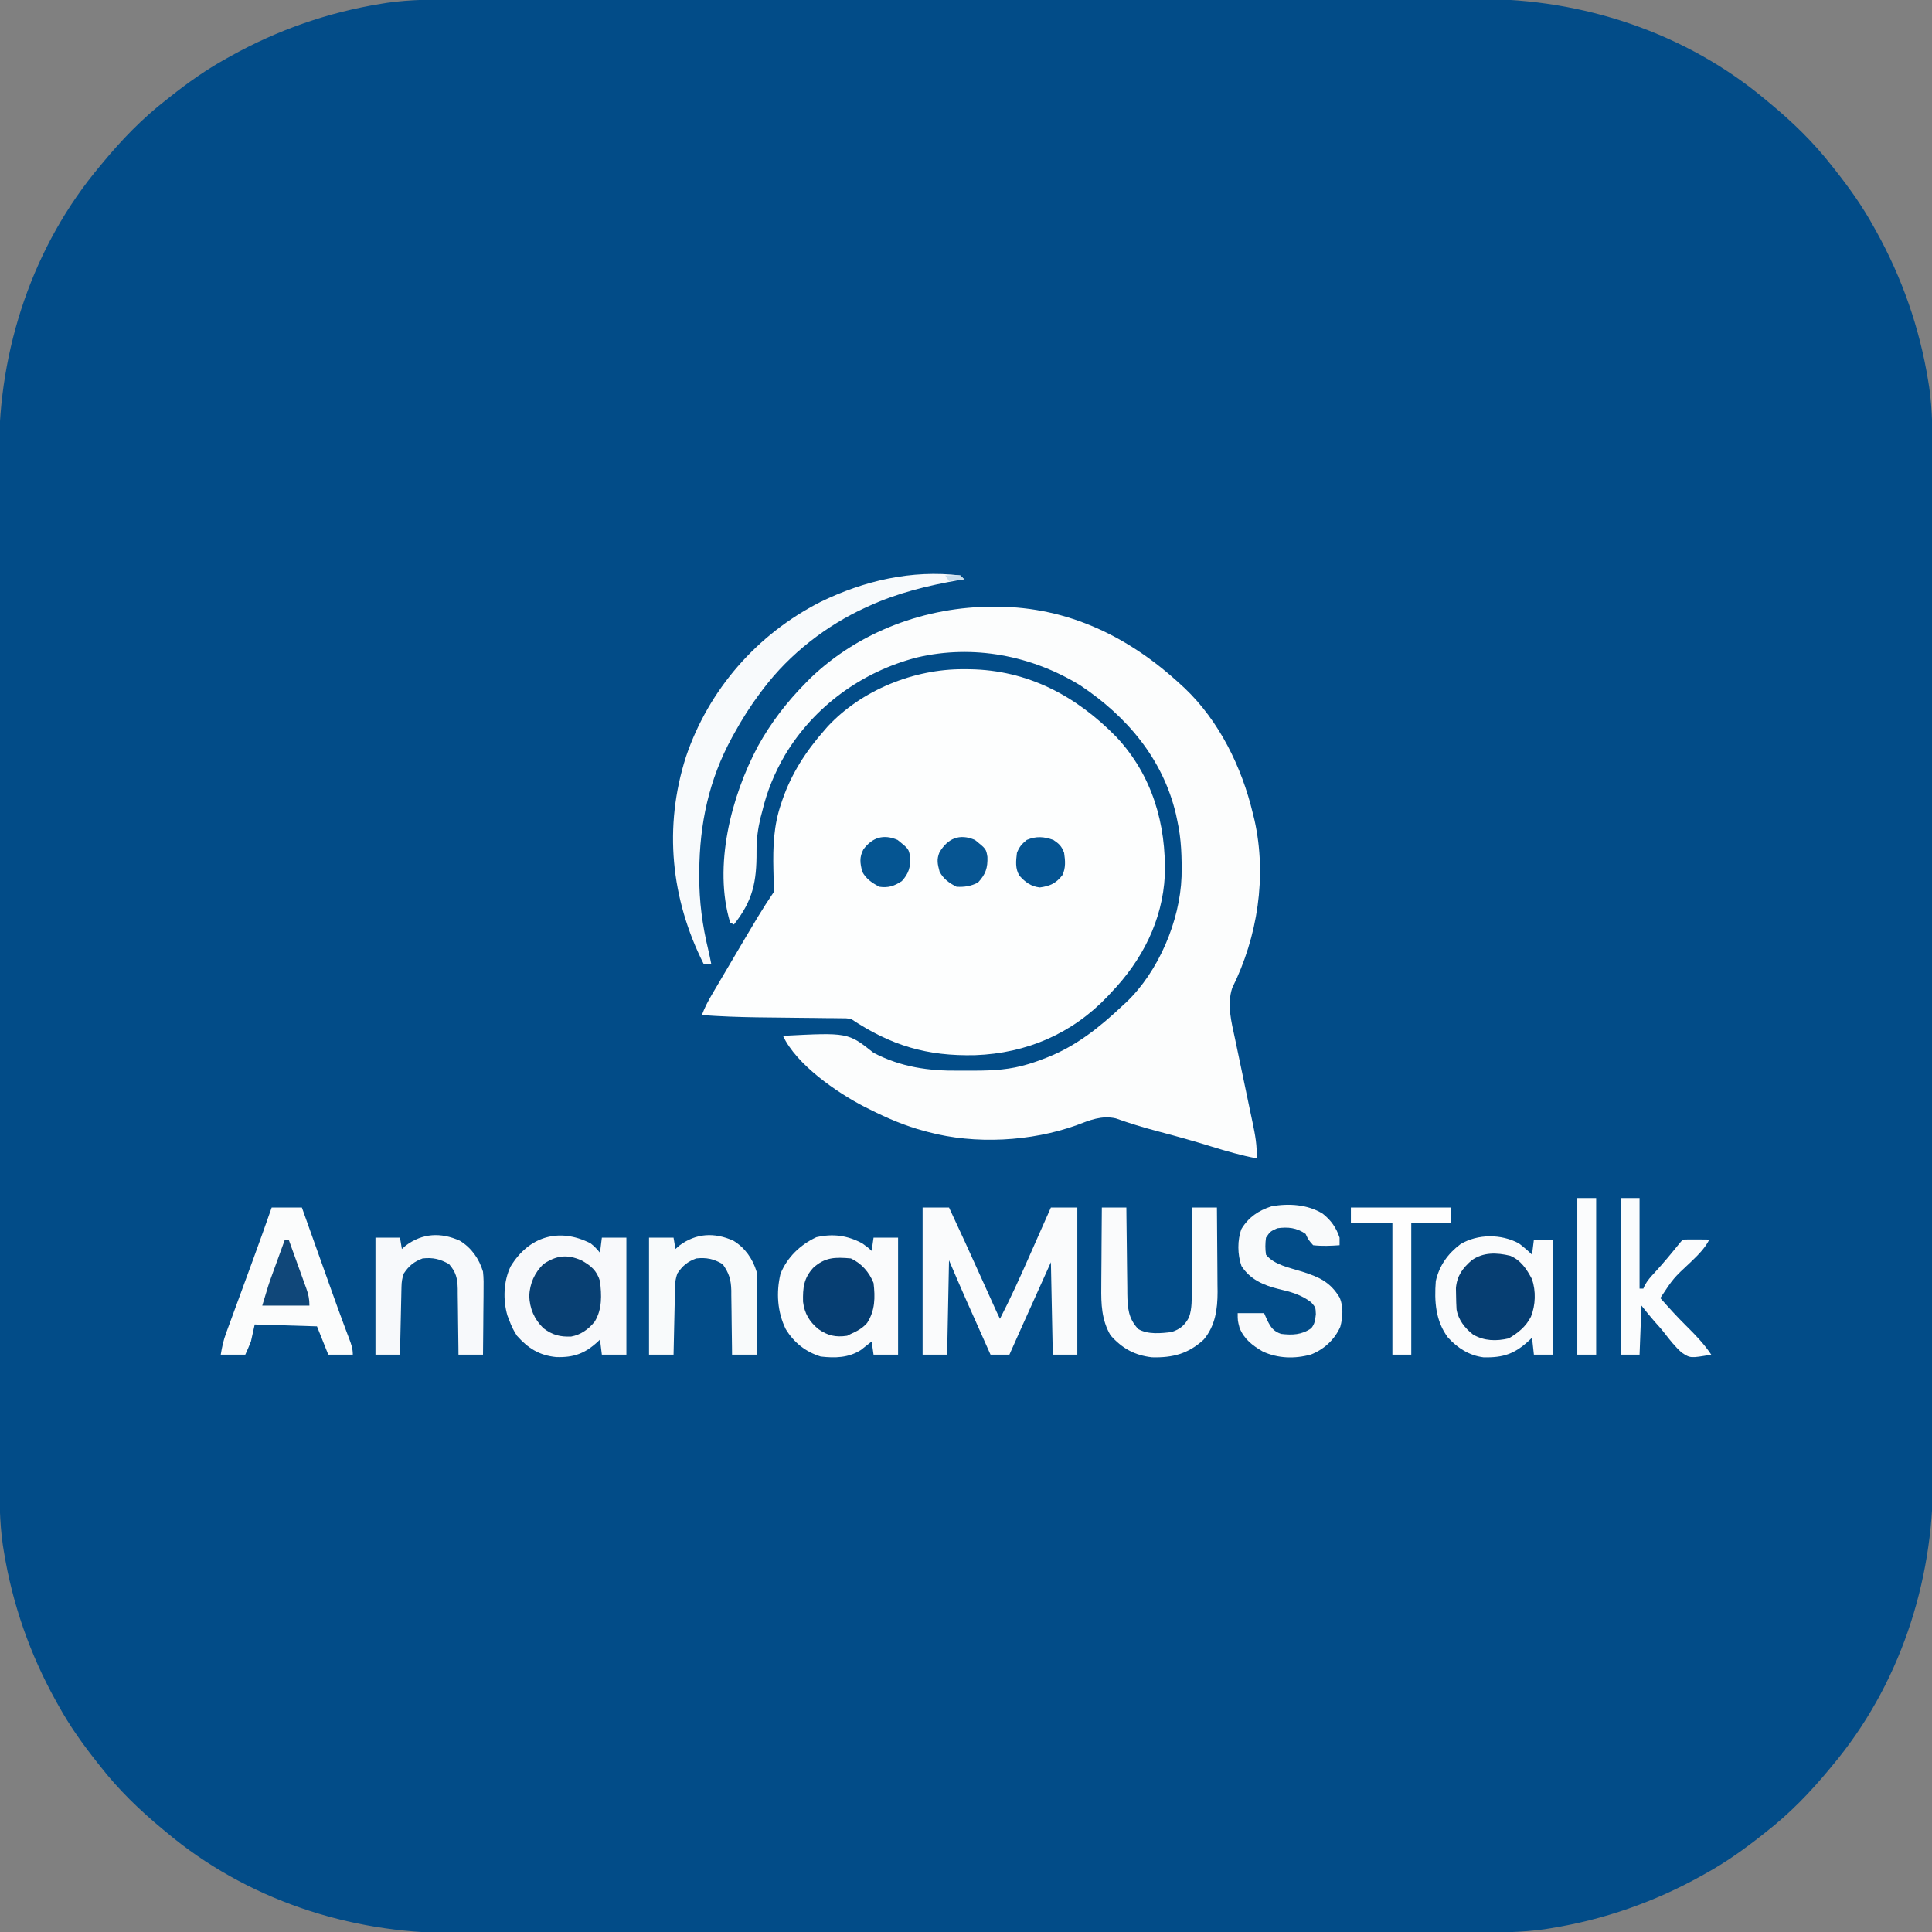
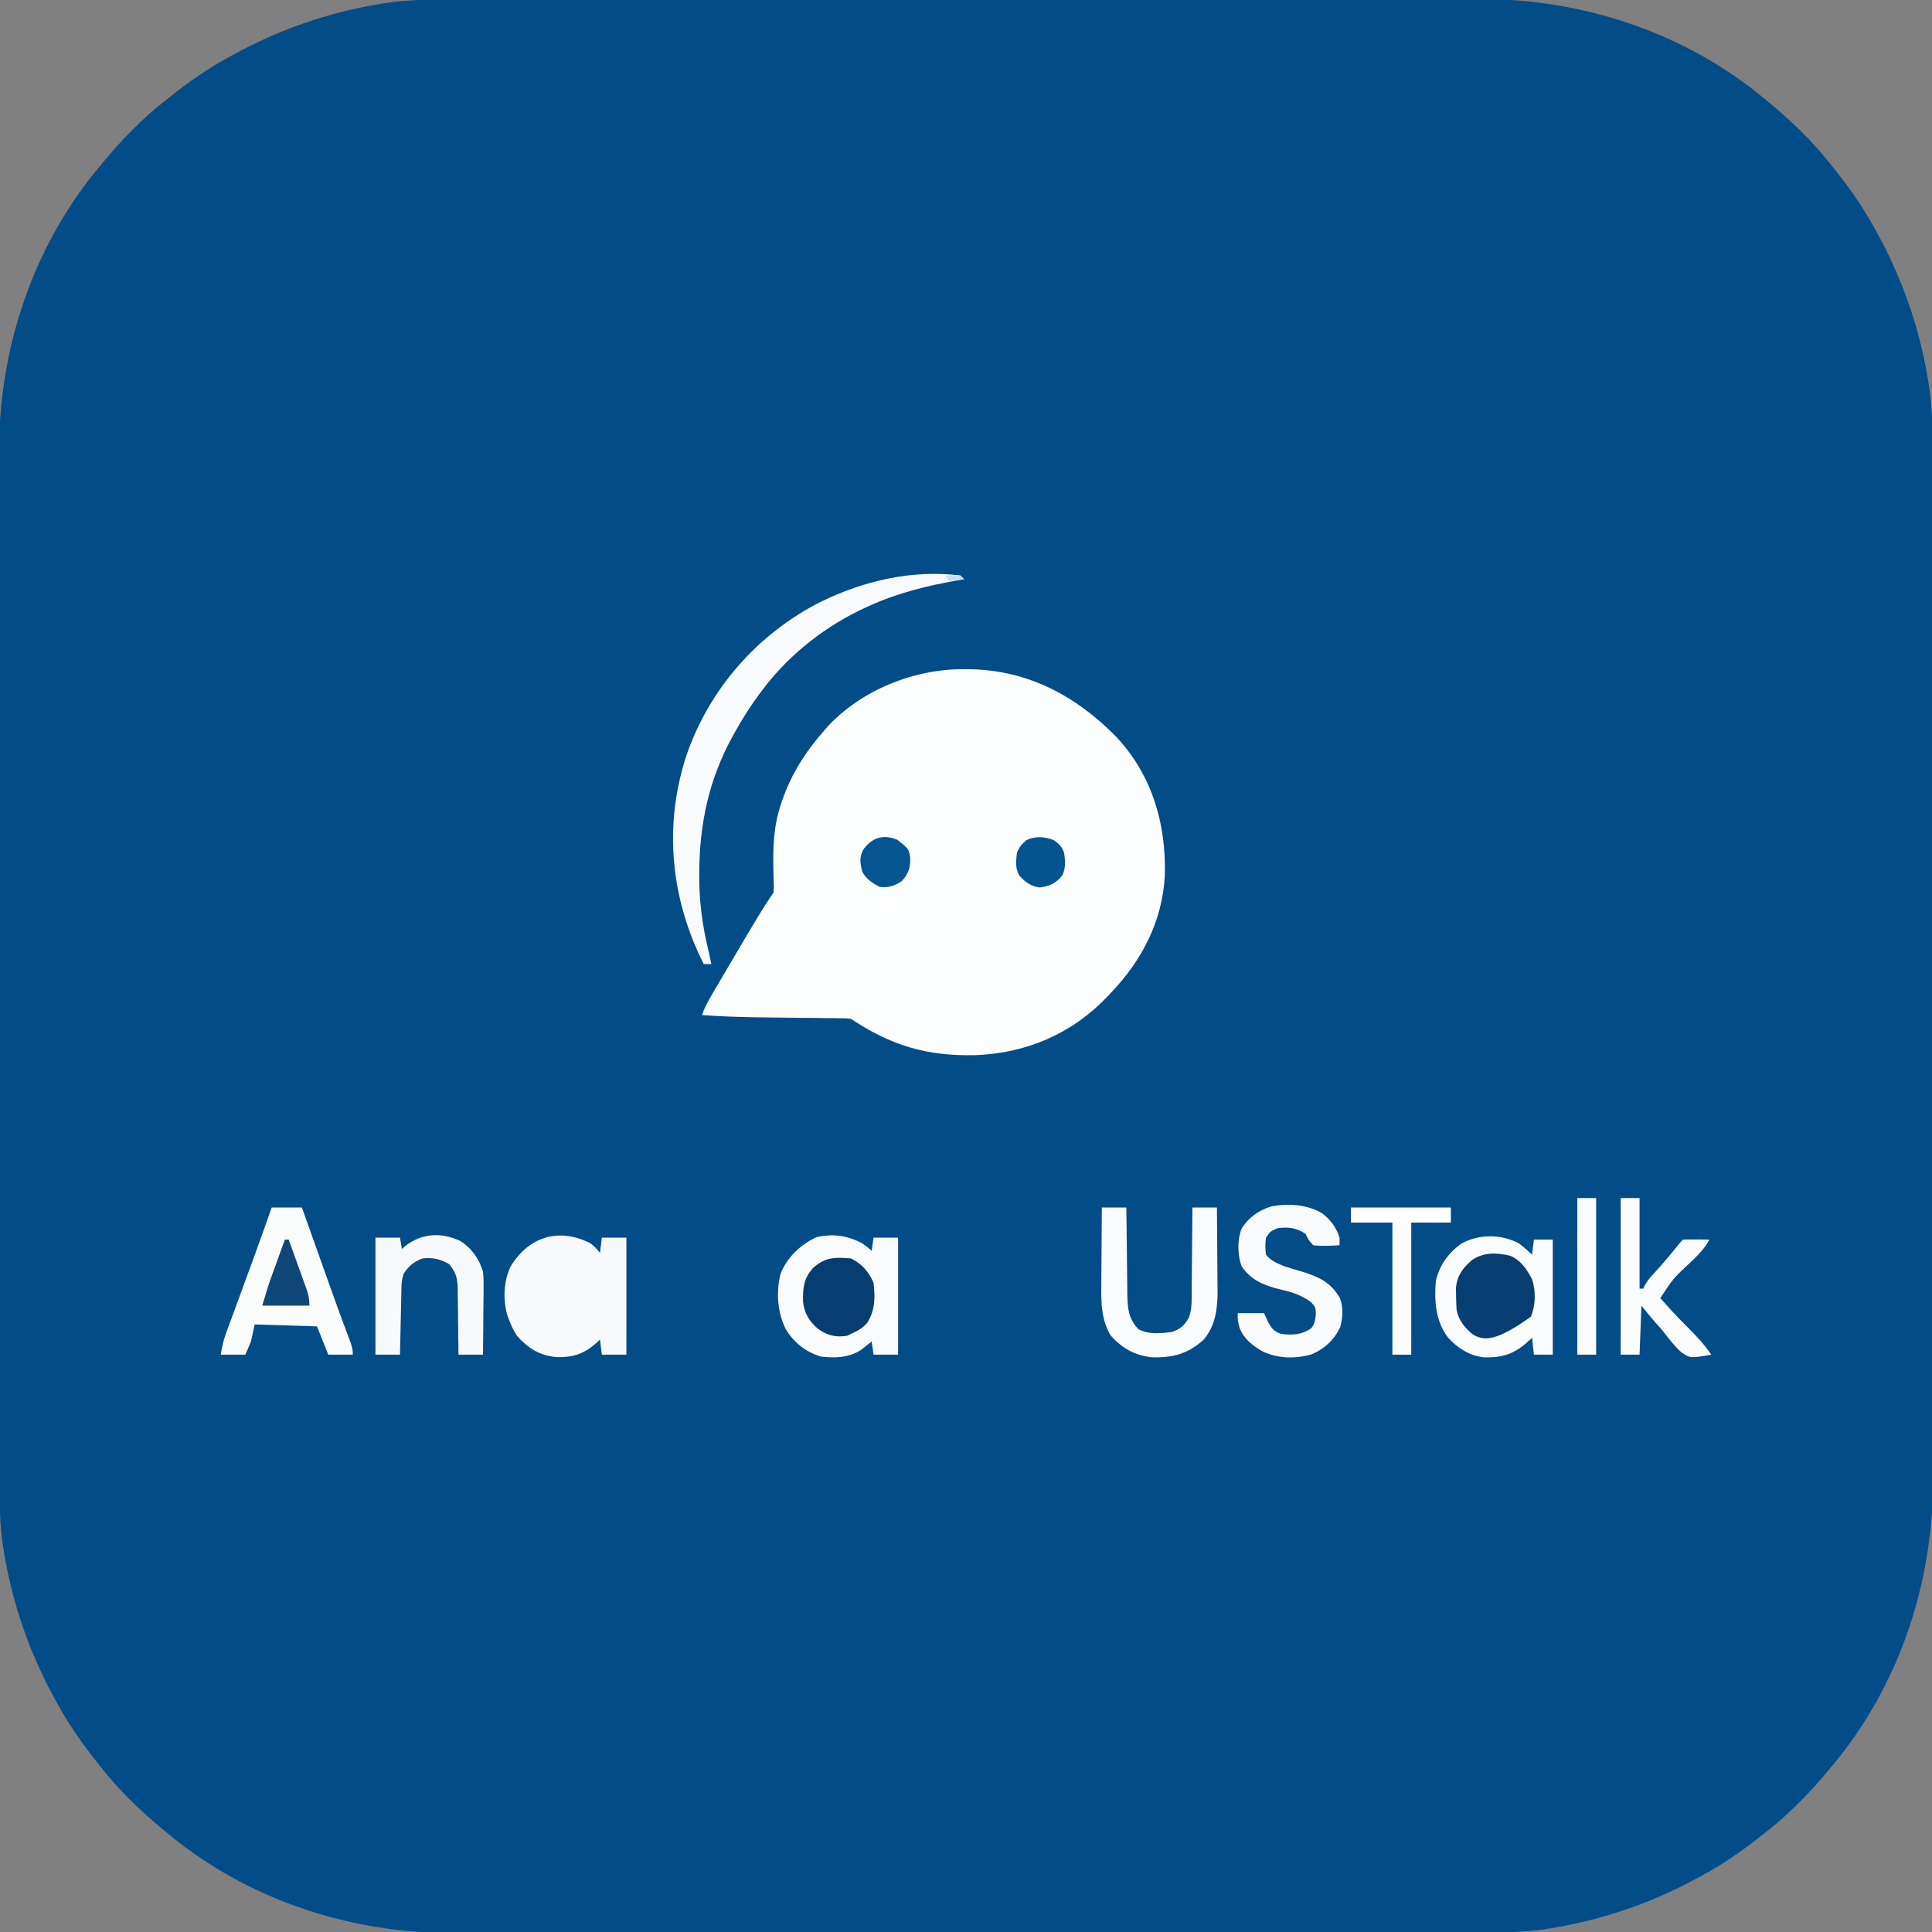
<svg xmlns="http://www.w3.org/2000/svg" version="1.1" width="1024" height="1024">
  <rect width="100%" height="100%" fill="#808080" stroke="none" />
  <path d="M0 0 C2.42 -0.004 4.84 -0.008 7.26 -0.014 C12.498 -0.023 17.737 -0.027 22.976 -0.025 C30.766 -0.022 38.557 -0.03 46.348 -0.041 C61.078 -0.06 75.808 -0.066 90.537 -0.067 C101.92 -0.068 113.302 -0.072 124.685 -0.078 C127.968 -0.08 131.251 -0.082 134.534 -0.083 C135.35 -0.084 136.166 -0.084 137.007 -0.085 C159.954 -0.097 182.9 -0.105 205.847 -0.104 C206.711 -0.104 207.576 -0.104 208.466 -0.104 C212.846 -0.104 217.226 -0.104 221.606 -0.103 C222.476 -0.103 223.346 -0.103 224.242 -0.103 C226.001 -0.103 227.76 -0.103 229.519 -0.103 C256.864 -0.102 284.21 -0.117 311.556 -0.144 C342.322 -0.175 373.088 -0.192 403.854 -0.19 C407.14 -0.19 410.427 -0.19 413.713 -0.19 C414.927 -0.19 414.927 -0.19 416.165 -0.19 C429.136 -0.19 442.106 -0.203 455.077 -0.22 C468.135 -0.237 481.192 -0.239 494.25 -0.226 C501.988 -0.218 509.725 -0.222 517.462 -0.241 C523.269 -0.255 529.076 -0.247 534.883 -0.232 C537.21 -0.229 539.537 -0.232 541.864 -0.243 C596.818 -0.491 651.66 17.677 693.935 53.267 C694.802 53.984 694.802 53.984 695.686 54.716 C707.975 64.877 719.12 75.653 728.935 88.267 C729.431 88.893 729.928 89.518 730.439 90.162 C738.082 99.79 744.993 109.504 750.935 120.267 C751.588 121.435 751.588 121.435 752.255 122.626 C766.054 147.442 775.416 174.213 779.935 202.267 C780.104 203.312 780.273 204.356 780.447 205.433 C782.212 217.735 782.221 229.923 782.202 242.333 C782.206 244.753 782.211 247.172 782.216 249.592 C782.226 254.831 782.229 260.07 782.227 265.308 C782.224 273.099 782.232 280.89 782.243 288.681 C782.262 303.41 782.268 318.14 782.269 332.87 C782.27 344.252 782.274 355.635 782.28 367.017 C782.282 370.3 782.284 373.583 782.286 376.866 C782.286 377.682 782.287 378.499 782.287 379.34 C782.299 402.286 782.307 425.233 782.306 448.18 C782.306 449.044 782.306 449.908 782.306 450.799 C782.306 455.179 782.306 459.559 782.306 463.939 C782.306 465.243 782.306 465.243 782.306 466.574 C782.306 468.333 782.305 470.092 782.305 471.851 C782.304 499.197 782.319 526.543 782.346 553.889 C782.377 584.655 782.394 615.42 782.393 646.186 C782.392 649.473 782.392 652.759 782.392 656.046 C782.392 657.259 782.392 657.259 782.392 658.498 C782.392 671.468 782.405 684.439 782.422 697.409 C782.439 710.467 782.441 723.525 782.428 736.583 C782.421 744.32 782.424 752.058 782.444 759.795 C782.457 765.602 782.45 771.409 782.434 777.216 C782.431 779.543 782.434 781.87 782.446 784.197 C782.694 839.151 764.525 893.993 728.935 936.267 C728.218 937.134 728.218 937.134 727.487 938.019 C717.325 950.307 706.549 961.453 693.935 971.267 C692.997 972.012 692.997 972.012 692.04 972.772 C682.412 980.415 672.698 987.325 661.935 993.267 C661.157 993.703 660.378 994.139 659.576 994.587 C634.761 1008.386 607.989 1017.748 579.935 1022.267 C578.89 1022.436 577.846 1022.605 576.77 1022.779 C564.468 1024.545 552.279 1024.553 539.87 1024.535 C537.45 1024.539 535.03 1024.543 532.61 1024.549 C527.371 1024.558 522.133 1024.562 516.894 1024.56 C509.103 1024.557 501.313 1024.565 493.522 1024.575 C478.792 1024.595 464.062 1024.6 449.332 1024.602 C437.95 1024.602 426.568 1024.607 415.185 1024.613 C411.902 1024.615 408.619 1024.617 405.336 1024.618 C404.52 1024.619 403.704 1024.619 402.863 1024.62 C379.916 1024.632 356.969 1024.64 334.023 1024.639 C333.158 1024.639 332.294 1024.639 331.404 1024.639 C327.024 1024.639 322.644 1024.638 318.264 1024.638 C317.394 1024.638 316.524 1024.638 315.628 1024.638 C313.869 1024.638 312.11 1024.638 310.351 1024.638 C283.005 1024.637 255.659 1024.652 228.314 1024.679 C197.548 1024.71 166.782 1024.727 136.016 1024.725 C132.729 1024.725 129.443 1024.725 126.157 1024.725 C124.943 1024.725 124.943 1024.725 123.705 1024.725 C110.734 1024.725 97.764 1024.737 84.793 1024.755 C71.735 1024.772 58.677 1024.774 45.619 1024.76 C37.882 1024.753 30.145 1024.757 22.407 1024.776 C16.6 1024.79 10.793 1024.782 4.986 1024.767 C2.659 1024.764 0.332 1024.767 -1.995 1024.778 C-56.948 1025.026 -111.791 1006.858 -154.065 971.267 C-154.643 970.79 -155.221 970.312 -155.817 969.819 C-168.105 959.658 -179.25 948.882 -189.065 936.267 C-189.81 935.329 -189.81 935.329 -190.57 934.372 C-198.213 924.744 -205.123 915.031 -211.065 904.267 C-211.501 903.489 -211.936 902.711 -212.385 901.909 C-226.184 877.093 -235.546 850.322 -240.065 822.267 C-240.234 821.223 -240.403 820.178 -240.577 819.102 C-242.343 806.8 -242.351 794.612 -242.333 782.202 C-242.336 779.782 -242.341 777.362 -242.346 774.942 C-242.356 769.704 -242.359 764.465 -242.357 759.227 C-242.354 751.436 -242.363 743.645 -242.373 735.854 C-242.392 721.124 -242.398 706.395 -242.399 691.665 C-242.4 680.282 -242.404 668.9 -242.411 657.518 C-242.412 654.235 -242.414 650.952 -242.416 647.669 C-242.416 646.852 -242.417 646.036 -242.417 645.195 C-242.43 622.248 -242.438 599.302 -242.437 576.355 C-242.437 575.491 -242.437 574.627 -242.437 573.736 C-242.436 569.356 -242.436 564.976 -242.436 560.596 C-242.436 559.726 -242.436 558.857 -242.436 557.96 C-242.436 556.202 -242.436 554.443 -242.436 552.684 C-242.434 525.338 -242.449 497.992 -242.477 470.646 C-242.508 439.88 -242.525 409.114 -242.523 378.348 C-242.523 375.062 -242.523 371.776 -242.523 368.489 C-242.523 367.68 -242.522 366.871 -242.522 366.037 C-242.522 353.067 -242.535 340.096 -242.552 327.126 C-242.569 314.068 -242.571 301.01 -242.558 287.952 C-242.551 280.215 -242.554 272.477 -242.574 264.74 C-242.588 258.933 -242.58 253.126 -242.564 247.319 C-242.561 244.992 -242.565 242.665 -242.576 240.338 C-242.824 185.384 -224.655 130.542 -189.065 88.267 C-188.587 87.689 -188.109 87.111 -187.617 86.516 C-177.455 74.228 -166.679 63.082 -154.065 53.267 C-153.44 52.771 -152.814 52.275 -152.17 51.763 C-142.542 44.12 -132.829 37.21 -122.065 31.267 C-120.898 30.614 -120.898 30.614 -119.707 29.948 C-94.891 16.149 -68.119 6.786 -40.065 2.267 C-39.021 2.098 -37.976 1.929 -36.9 1.755 C-24.598 -0.01 -12.41 -0.018 0 0 Z " fill="#024C88" transform="translate(242.065,-0.267)" />
  <path d="M0 0 C1.047 0.005 2.095 0.01 3.174 0.015 C34.122 0.479 59.672 14.12 81.002 35.908 C100.013 56.218 107.475 82.066 106.691 109.316 C105.494 133.172 94.669 154.26 78.312 171.312 C77.377 172.326 77.377 172.326 76.422 173.359 C57.558 193.174 33.469 203.569 6.219 204.566 C-19.368 205.184 -38.456 199.467 -59.688 185.312 C-62.328 184.99 -62.328 184.99 -65.342 185.01 C-67.086 184.985 -67.086 184.985 -68.866 184.959 C-70.76 184.946 -70.76 184.946 -72.691 184.934 C-74.69 184.908 -76.689 184.882 -78.687 184.855 C-81.499 184.821 -84.31 184.795 -87.122 184.77 C-93.312 184.712 -99.502 184.636 -105.691 184.559 C-107.662 184.535 -107.662 184.535 -109.672 184.51 C-119.365 184.375 -129.019 184.007 -138.688 183.312 C-137.253 179.451 -135.456 176.015 -133.371 172.465 C-133.042 171.904 -132.714 171.342 -132.375 170.764 C-131.295 168.924 -130.21 167.087 -129.125 165.25 C-128.37 163.968 -127.616 162.685 -126.861 161.403 C-107.361 128.322 -107.361 128.322 -100.688 118.312 C-100.476 115.388 -100.476 115.388 -100.633 112.055 C-100.66 110.797 -100.688 109.54 -100.716 108.244 C-100.733 107.582 -100.75 106.919 -100.767 106.236 C-101.038 94.085 -100.655 82.908 -96.688 71.312 C-96.473 70.674 -96.259 70.035 -96.038 69.376 C-91.229 55.337 -83.479 43.413 -73.688 32.312 C-73.149 31.69 -72.61 31.067 -72.055 30.426 C-54.016 10.982 -26.151 -0.147 0 0 Z " fill="#FDFEFE" transform="translate(510.688,354.688)" />
-   <path d="M0 0 C0.696 0 1.393 0.001 2.11 0.001 C39.893 0.168 72.344 16.102 99.625 41.438 C100.23 41.988 100.834 42.538 101.457 43.105 C119.832 60.534 131.814 85.063 137.625 109.438 C138.074 111.251 138.074 111.251 138.531 113.102 C145.188 142.872 140.201 174.945 126.727 202.066 C123.821 210.958 126.316 220.134 128.218 229.029 C128.697 231.273 129.165 233.52 129.629 235.767 C130.617 240.535 131.62 245.299 132.625 250.062 C133.79 255.596 134.948 261.13 136.094 266.667 C136.553 268.869 137.021 271.068 137.49 273.267 C138.844 279.723 140.043 285.821 139.625 292.438 C131.569 290.814 123.778 288.624 115.938 286.188 C106.306 283.195 96.621 280.502 86.867 277.94 C79.459 275.981 72.209 273.759 64.992 271.188 C57.456 269.509 51.2 272.151 44.25 274.812 C20.141 283.477 -9.475 285.111 -34.375 278.438 C-35.031 278.266 -35.688 278.094 -36.364 277.917 C-46.567 275.193 -55.963 271.186 -65.375 266.438 C-66.841 265.712 -66.841 265.712 -68.336 264.973 C-82.767 257.509 -104.24 242.756 -111.375 227.438 C-76.911 225.674 -76.911 225.674 -63.375 236.438 C-48.77 244.053 -34.208 246.09 -18.013 245.904 C-15.246 245.875 -12.482 245.884 -9.715 245.896 C0.096 245.885 9.175 245.365 18.625 242.438 C19.389 242.203 20.152 241.968 20.939 241.726 C22.901 241.078 24.825 240.375 26.75 239.625 C27.424 239.365 28.098 239.105 28.792 238.837 C44.253 232.724 56.621 222.741 68.625 211.438 C69.261 210.855 69.896 210.272 70.551 209.672 C87.705 193.392 99.054 166.455 99.875 143.055 C100.059 133.051 99.808 123.237 97.625 113.438 C97.38 112.276 97.135 111.115 96.883 109.918 C89.944 80.597 70.879 58.148 46.188 41.688 C20.333 25.833 -10.583 19.895 -40.314 26.894 C-69.452 34.365 -94.895 52.838 -110.307 78.607 C-115.883 88.162 -119.802 97.665 -122.375 108.438 C-122.662 109.515 -122.95 110.593 -123.246 111.703 C-124.716 117.862 -125.444 123.436 -125.395 129.758 C-125.311 145.783 -127.316 155.76 -137.375 168.438 C-138.035 168.107 -138.695 167.778 -139.375 167.438 C-148.381 137.583 -138.889 100.591 -124.685 73.991 C-117.76 61.447 -109.421 50.625 -99.375 40.438 C-98.547 39.597 -97.72 38.757 -96.867 37.891 C-71 13.051 -35.572 -0.031 0 0 Z " fill="#FCFDFD" transform="translate(526.375,321.562)" />
  <path d="M0 0 C0.99 0.99 0.99 0.99 2 2 C0.598 2.238 0.598 2.238 -0.832 2.48 C-17.099 5.331 -32.909 9.167 -48 16 C-48.651 16.292 -49.301 16.585 -49.972 16.886 C-71.024 26.497 -90.368 41.523 -104.375 60 C-104.937 60.74 -105.498 61.48 -106.077 62.242 C-111.276 69.197 -115.836 76.386 -120 84 C-120.349 84.632 -120.698 85.265 -121.058 85.916 C-133.277 108.328 -138.217 131.598 -138.375 157 C-138.38 157.74 -138.385 158.48 -138.391 159.242 C-138.435 172.773 -136.753 185.399 -133.573 198.585 C-132.989 201.047 -132.483 203.517 -132 206 C-133.32 206 -134.64 206 -136 206 C-153.46 171.441 -157.312 133.255 -145.438 96.156 C-133.411 60.476 -107.714 31.098 -74.175 14.063 C-51.111 2.79 -25.758 -3.127 0 0 Z " fill="#F8FAFC" transform="translate(509,305)" />
  <path d="M0 0 C2.028 1.553 3.387 2.997 5 5 C5.33 2.36 5.66 -0.28 6 -3 C10.29 -3 14.58 -3 19 -3 C19 17.46 19 37.92 19 59 C14.71 59 10.42 59 6 59 C5.505 55.04 5.505 55.04 5 51 C4.588 51.398 4.175 51.797 3.75 52.207 C-3.031 58.428 -9.031 60.605 -18.27 60.273 C-27.148 59.384 -33.075 55.651 -39 49 C-40.699 46.432 -41.941 43.886 -43 41 C-43.354 40.08 -43.709 39.159 -44.074 38.211 C-46.475 29.885 -46.134 20.14 -42.379 12.277 C-32.734 -3.651 -16.693 -8.524 0 0 Z " fill="#F8F9FB" transform="translate(313,659)" />
  <path d="M0 0 C3.125 2.25 3.125 2.25 5 4 C5.33 1.69 5.66 -0.62 6 -3 C10.29 -3 14.58 -3 19 -3 C19 17.46 19 37.92 19 59 C14.71 59 10.42 59 6 59 C5.505 55.535 5.505 55.535 5 52 C4.492 52.41 3.984 52.82 3.461 53.242 C2.773 53.781 2.084 54.32 1.375 54.875 C0.702 55.409 0.029 55.942 -0.664 56.492 C-7.228 60.729 -14.436 60.854 -22 60 C-30.033 57.508 -36.181 52.614 -40.539 45.48 C-45.003 36.366 -45.67 26.053 -43.336 16.195 C-39.841 7.411 -32.775 0.686 -24.312 -3.25 C-15.502 -5.245 -7.967 -4.241 0 0 Z " fill="#FAFBFC" transform="translate(457,659)" />
-   <path d="M0 0 C4.62 0 9.24 0 14 0 C19.74 12.22 25.323 24.506 30.875 36.812 C32.173 39.687 33.471 42.562 34.769 45.436 C35.569 47.209 36.37 48.982 37.169 50.755 C37.527 51.547 37.885 52.339 38.253 53.156 C38.568 53.852 38.882 54.548 39.206 55.266 C39.781 56.521 40.382 57.765 41 59 C46.453 48.392 51.383 37.602 56.188 26.688 C56.892 25.093 57.597 23.499 58.303 21.904 C59.631 18.901 60.958 15.897 62.283 12.892 C64.18 8.591 66.088 4.294 68 0 C72.62 0 77.24 0 82 0 C82 25.74 82 51.48 82 78 C77.71 78 73.42 78 69 78 C68.67 61.83 68.34 45.66 68 29 C65.112 35.414 62.225 41.829 59.25 48.438 C58.347 50.444 57.443 52.45 56.513 54.517 C55.784 56.135 55.056 57.753 54.328 59.371 C53.776 60.598 53.776 60.598 53.212 61.849 C50.793 67.226 48.391 72.61 46 78 C42.7 78 39.4 78 36 78 C33.83 73.13 31.661 68.259 29.494 63.388 C28.759 61.738 28.024 60.087 27.289 58.437 C26.22 56.039 25.153 53.641 24.086 51.242 C23.767 50.527 23.448 49.812 23.119 49.075 C20.009 42.078 17.017 35.04 14 28 C13.67 44.5 13.34 61 13 78 C8.71 78 4.42 78 0 78 C0 52.26 0 26.52 0 0 Z " fill="#FAFBFC" transform="translate(489,640)" />
  <path d="M0 0 C2.472 1.868 4.772 3.848 7 6 C7.33 3.36 7.66 0.72 8 -2 C11.3 -2 14.6 -2 18 -2 C18 18.13 18 38.26 18 59 C14.7 59 11.4 59 8 59 C7.505 54.545 7.505 54.545 7 50 C6.515 50.471 6.031 50.941 5.531 51.426 C-2.139 58.55 -8.21 60.691 -18.75 60.41 C-26.338 59.453 -32.394 55.511 -37.531 49.961 C-44.171 41.096 -44.82 30.719 -44 20 C-42.13 11.764 -37.571 5.416 -30.852 0.395 C-21.673 -5.048 -9.354 -5.011 0 0 Z " fill="#FAFBFC" transform="translate(805,659)" />
  <path d="M0 0 C5.28 0 10.56 0 16 0 C16.569 1.597 17.138 3.194 17.725 4.839 C19.636 10.2 21.548 15.56 23.46 20.92 C24.616 24.16 25.772 27.4 26.927 30.641 C28.264 34.392 29.603 38.144 30.941 41.895 C31.376 43.113 31.81 44.331 32.258 45.586 C34.213 51.055 36.182 56.518 38.214 61.958 C38.545 62.844 38.876 63.73 39.217 64.643 C39.821 66.252 40.429 67.86 41.042 69.467 C42.166 72.456 43 74.777 43 78 C38.71 78 34.42 78 30 78 C27 70.5 27 70.5 24 63 C13.11 62.67 2.22 62.34 -9 62 C-9.66 64.97 -10.32 67.94 -11 71 C-11.943 73.357 -12.924 75.701 -14 78 C-18.29 78 -22.58 78 -27 78 C-26.285 73.712 -25.602 70.508 -24.146 66.54 C-23.765 65.494 -23.384 64.448 -22.991 63.371 C-22.578 62.252 -22.164 61.133 -21.738 59.98 C-21.31 58.808 -20.882 57.637 -20.44 56.429 C-19.301 53.312 -18.156 50.197 -17.01 47.083 C-15.417 42.754 -13.833 38.422 -12.247 34.09 C-11.372 31.7 -10.497 29.31 -9.621 26.921 C-6.343 17.971 -3.145 8.997 0 0 Z " fill="#FBFCFC" transform="translate(144,640)" />
  <path d="M0 0 C4.29 0 8.58 0 13 0 C13.015 1.629 13.029 3.259 13.044 4.938 C13.102 10.997 13.179 17.055 13.262 23.114 C13.296 25.734 13.324 28.354 13.346 30.973 C13.38 34.744 13.432 38.515 13.488 42.285 C13.495 43.452 13.501 44.619 13.508 45.821 C13.641 53.242 14.004 58.842 19.312 64.438 C24.411 67.417 31.359 66.712 37 66 C41.55 64.444 43.866 62.533 46.168 58.29 C47.94 53.412 47.604 48.196 47.609 43.066 C47.626 41.833 47.642 40.6 47.659 39.33 C47.708 35.407 47.729 31.485 47.75 27.562 C47.776 24.896 47.808 22.23 47.84 19.564 C47.914 13.043 47.963 6.522 48 0 C52.29 0 56.58 0 61 0 C61.074 7.507 61.129 15.014 61.165 22.522 C61.18 25.073 61.2 27.624 61.226 30.174 C61.263 33.853 61.28 37.532 61.293 41.211 C61.308 42.341 61.324 43.47 61.34 44.634 C61.342 53.898 60.142 62.696 54 70 C45.853 77.536 37.558 79.699 26.566 79.402 C17.344 78.362 10.737 74.648 4.621 67.77 C-0.137 59.64 -0.417 51.2 -0.293 41.992 C-0.289 40.786 -0.284 39.579 -0.28 38.336 C-0.263 34.515 -0.226 30.695 -0.188 26.875 C-0.172 24.271 -0.159 21.667 -0.146 19.062 C-0.114 12.708 -0.062 6.354 0 0 Z " fill="#FAFBFC" transform="translate(584,640)" />
  <path d="M0 0 C4.354 3.386 7.254 7.486 8.969 12.746 C8.969 14.066 8.969 15.386 8.969 16.746 C4.256 17.086 -0.329 17.287 -5.031 16.746 C-7.531 13.934 -7.531 13.934 -9.031 10.746 C-13.782 7.431 -18.406 6.959 -24.031 7.746 C-27.795 9.458 -27.795 9.458 -30.031 12.746 C-30.445 15.805 -30.485 18.69 -30.031 21.746 C-25.769 27.184 -17.229 28.738 -10.859 30.746 C-1.972 33.576 4.097 36.228 9.055 44.574 C11.063 49.347 10.705 55.063 9.352 59.996 C6.344 66.81 0.689 71.966 -6.219 74.684 C-14.743 77.035 -23.691 76.807 -31.742 73.07 C-37.173 69.928 -41.651 66.505 -44.031 60.559 C-45.031 56.746 -45.031 56.746 -45.031 52.746 C-40.411 52.746 -35.791 52.746 -31.031 52.746 C-30.474 54.004 -29.918 55.262 -29.344 56.559 C-27.429 60.302 -26.148 62.314 -22.031 63.746 C-16.084 64.443 -11.082 64.281 -6.031 60.746 C-4.079 58.262 -3.998 56.481 -3.594 53.309 C-3.742 49.656 -3.742 49.656 -6.094 46.996 C-11.396 42.935 -16.971 41.411 -23.406 39.934 C-31.415 37.946 -38.434 34.886 -43.031 27.746 C-45.159 21.74 -45.272 13.99 -43.008 8.07 C-39.242 1.88 -33.988 -1.656 -27.141 -3.863 C-18.079 -5.541 -7.956 -4.911 0 0 Z " fill="#F9FAFB" transform="translate(701.031,643.254)" />
-   <path d="M0 0 C6.137 3.732 10.234 9.549 12.293 16.395 C12.682 19.838 12.644 23.241 12.586 26.703 C12.582 27.67 12.577 28.637 12.573 29.633 C12.556 32.699 12.519 35.765 12.48 38.832 C12.465 40.92 12.452 43.008 12.439 45.096 C12.406 50.196 12.355 55.295 12.293 60.395 C8.003 60.395 3.713 60.395 -0.707 60.395 C-0.716 59.189 -0.726 57.984 -0.735 56.742 C-0.775 52.248 -0.841 47.755 -0.915 43.262 C-0.943 41.321 -0.964 39.381 -0.978 37.44 C-1 34.642 -1.046 31.845 -1.098 29.047 C-1.099 28.186 -1.1 27.325 -1.101 26.439 C-1.241 20.635 -2.297 17.139 -5.707 12.395 C-10.427 9.634 -14.279 8.802 -19.707 9.395 C-24.389 11.139 -26.92 13.265 -29.707 17.395 C-30.593 20.051 -30.852 21.676 -30.912 24.407 C-30.932 25.208 -30.952 26.008 -30.973 26.833 C-30.998 28.122 -30.998 28.122 -31.023 29.438 C-31.044 30.321 -31.065 31.205 -31.086 32.115 C-31.152 34.937 -31.211 37.76 -31.27 40.582 C-31.313 42.495 -31.356 44.409 -31.4 46.322 C-31.507 51.013 -31.609 55.704 -31.707 60.395 C-35.997 60.395 -40.287 60.395 -44.707 60.395 C-44.707 39.935 -44.707 19.475 -44.707 -1.605 C-40.417 -1.605 -36.127 -1.605 -31.707 -1.605 C-31.377 0.375 -31.047 2.355 -30.707 4.395 C-30.026 3.796 -29.346 3.198 -28.645 2.582 C-19.782 -4.017 -10.07 -4.531 0 0 Z " fill="#F8FAFB" transform="translate(388.707,657.605)" />
  <path d="M0 0 C6.137 3.732 10.234 9.549 12.293 16.395 C12.682 19.838 12.644 23.241 12.586 26.703 C12.582 27.67 12.577 28.637 12.573 29.633 C12.556 32.699 12.519 35.765 12.48 38.832 C12.465 40.92 12.452 43.008 12.439 45.096 C12.406 50.196 12.355 55.295 12.293 60.395 C8.003 60.395 3.713 60.395 -0.707 60.395 C-0.716 59.154 -0.726 57.913 -0.735 56.634 C-0.775 52.016 -0.841 47.398 -0.915 42.78 C-0.943 40.784 -0.964 38.788 -0.978 36.792 C-1 33.916 -1.046 31.043 -1.098 28.168 C-1.099 27.28 -1.1 26.393 -1.101 25.478 C-1.23 19.996 -1.983 16.698 -5.707 12.395 C-10.466 9.701 -14.27 8.801 -19.707 9.395 C-24.389 11.139 -26.92 13.265 -29.707 17.395 C-30.593 20.051 -30.852 21.676 -30.912 24.407 C-30.932 25.208 -30.952 26.008 -30.973 26.833 C-30.998 28.122 -30.998 28.122 -31.023 29.438 C-31.044 30.321 -31.065 31.205 -31.086 32.115 C-31.152 34.937 -31.211 37.76 -31.27 40.582 C-31.313 42.495 -31.356 44.409 -31.4 46.322 C-31.507 51.013 -31.609 55.704 -31.707 60.395 C-35.997 60.395 -40.287 60.395 -44.707 60.395 C-44.707 39.935 -44.707 19.475 -44.707 -1.605 C-40.417 -1.605 -36.127 -1.605 -31.707 -1.605 C-31.377 0.375 -31.047 2.355 -30.707 4.395 C-30.026 3.796 -29.346 3.198 -28.645 2.582 C-19.782 -4.017 -10.07 -4.531 0 0 Z " fill="#F7F9FB" transform="translate(243.707,657.605)" />
  <path d="M0 0 C3.3 0 6.6 0 10 0 C10 15.84 10 31.68 10 48 C10.66 48 11.32 48 12 48 C12.246 47.434 12.492 46.868 12.746 46.285 C14.215 43.608 15.978 41.67 18.062 39.438 C22.308 34.814 26.306 30.035 30.25 25.152 C32 23 32 23 33 22 C35.353 21.927 37.708 21.916 40.062 21.938 C41.353 21.947 42.643 21.956 43.973 21.965 C44.972 21.976 45.971 21.988 47 22 C44.512 26.786 41.08 30.11 37.25 33.812 C27.927 42.492 27.927 42.492 21 53 C25.419 58.004 29.87 62.936 34.625 67.625 C39.482 72.422 44.205 77.308 48 83 C36.896 84.922 36.896 84.922 32.272 81.853 C28.873 78.791 26.048 75.253 23.266 71.633 C21.61 69.497 19.814 67.503 18 65.5 C15.577 62.724 13.308 59.886 11 57 C10.67 65.58 10.34 74.16 10 83 C6.7 83 3.4 83 0 83 C0 55.61 0 28.22 0 0 Z " fill="#FBFCFD" transform="translate(859,635)" />
-   <path d="M0 0 C5.757 2.423 8.722 7.034 11.586 12.414 C13.701 18.759 13.499 26.067 11.023 32.289 C8.31 37.59 4.315 40.791 -0.727 43.789 C-7.345 45.328 -13.598 45.223 -19.59 41.82 C-23.942 38.465 -27.53 33.915 -28.414 28.414 C-28.558 25.959 -28.635 23.499 -28.664 21.039 C-28.69 19.753 -28.716 18.466 -28.742 17.141 C-28.165 10.583 -25.263 6.685 -20.414 2.414 C-14.295 -1.946 -7.159 -1.738 0 0 Z " fill="#063E72" transform="translate(800.414,665.586)" />
-   <path d="M0 0 C5.012 2.766 8.188 5.421 9.875 11 C10.774 18.406 11.098 25.946 7.082 32.488 C3.879 36.5 -0.3 39.493 -5.387 40.406 C-11.373 40.638 -15.33 39.594 -20.141 35.961 C-24.979 31.18 -27.367 25.59 -27.625 18.812 C-27.25 12.167 -24.88 6.755 -20.125 2 C-13.3 -2.56 -7.63 -3.329 0 0 Z " fill="#084073" transform="translate(308.125,668)" />
+   <path d="M0 0 C5.757 2.423 8.722 7.034 11.586 12.414 C13.701 18.759 13.499 26.067 11.023 32.289 C-7.345 45.328 -13.598 45.223 -19.59 41.82 C-23.942 38.465 -27.53 33.915 -28.414 28.414 C-28.558 25.959 -28.635 23.499 -28.664 21.039 C-28.69 19.753 -28.716 18.466 -28.742 17.141 C-28.165 10.583 -25.263 6.685 -20.414 2.414 C-14.295 -1.946 -7.159 -1.738 0 0 Z " fill="#063E72" transform="translate(800.414,665.586)" />
  <path d="M0 0 C5.646 2.674 9.647 7.202 12 13 C12.905 20.647 12.854 27.643 8.57 34.227 C6.037 37.087 3.474 38.427 0 40 C-0.99 40.495 -0.99 40.495 -2 41 C-8.072 41.882 -12.273 40.958 -17.277 37.426 C-22.05 33.475 -24.624 29.093 -25.371 22.949 C-25.521 15.605 -25.036 10.556 -20 5 C-13.696 -0.718 -8.331 -0.731 0 0 Z " fill="#063E72" transform="translate(451,667)" />
  <path d="M0 0 C17.49 0 34.98 0 53 0 C53 2.64 53 5.28 53 8 C46.07 8 39.14 8 32 8 C32 31.1 32 54.2 32 78 C28.7 78 25.4 78 22 78 C22 54.9 22 31.8 22 8 C14.74 8 7.48 8 0 8 C0 5.36 0 2.72 0 0 Z " fill="#FEFEFE" transform="translate(716,640)" />
  <path d="M0 0 C3.3 0 6.6 0 10 0 C10 27.39 10 54.78 10 83 C6.7 83 3.4 83 0 83 C0 55.61 0 28.22 0 0 Z " fill="#FBFCFD" transform="translate(836,635)" />
-   <path d="M0 0 C5.915 4.765 5.915 4.765 6.602 8.961 C6.816 14.818 5.65 18.228 1.625 22.562 C-2.047 24.495 -5.613 25.057 -9.75 24.812 C-13.648 22.863 -16.699 20.699 -18.75 16.812 C-19.813 12.828 -20.413 10.42 -18.832 6.586 C-14.489 -0.764 -8.243 -3.56 0 0 Z " fill="#065592" transform="translate(516.75,445.188)" />
  <path d="M0 0 C5.868 4.727 5.868 4.727 6.637 8.926 C6.9 14.329 5.979 17.691 2.25 21.812 C-1.801 24.455 -4.934 25.515 -9.75 24.812 C-13.547 22.728 -16.706 20.685 -18.75 16.812 C-19.886 12.195 -20.358 9.267 -18.125 5 C-13.353 -1.404 -7.392 -3.192 0 0 Z " fill="#055592" transform="translate(475.75,445.188)" />
  <path d="M0 0 C3.161 2.132 4.32 3.243 5.688 6.812 C6.308 10.938 6.636 14.904 4.738 18.723 C1.365 23.053 -1.97 24.514 -7.25 25.188 C-11.89 24.619 -14.867 22.415 -17.965 18.98 C-20.333 15.171 -19.826 11.148 -19.312 6.812 C-18.003 3.574 -16.792 2.21 -14.125 0 C-9.103 -2.12 -4.986 -1.787 0 0 Z " fill="#055492" transform="translate(558.312,445.188)" />
  <path d="M0 0 C0.66 0 1.32 0 2 0 C3.575 4.339 5.141 8.68 6.7 13.025 C7.231 14.502 7.764 15.978 8.3 17.454 C9.071 19.576 9.833 21.702 10.594 23.828 C10.834 24.486 11.075 25.143 11.323 25.82 C12.498 29.131 13 31.428 13 35 C4.75 35 -3.5 35 -12 35 C-8.625 23.75 -8.625 23.75 -6.738 18.555 C-6.342 17.459 -5.946 16.363 -5.537 15.234 C-5.133 14.126 -4.729 13.017 -4.312 11.875 C-3.897 10.728 -3.481 9.58 -3.053 8.398 C-2.038 5.598 -1.02 2.799 0 0 Z " fill="#104779" transform="translate(151,657)" />
  <path d="M0 0 C6.055 -0.195 6.055 -0.195 8 0 C8.66 0.66 9.32 1.32 10 2 C7.36 2.33 4.72 2.66 2 3 C1.34 2.01 0.68 1.02 0 0 Z " fill="#CADEEC" transform="translate(501,305)" />
</svg>